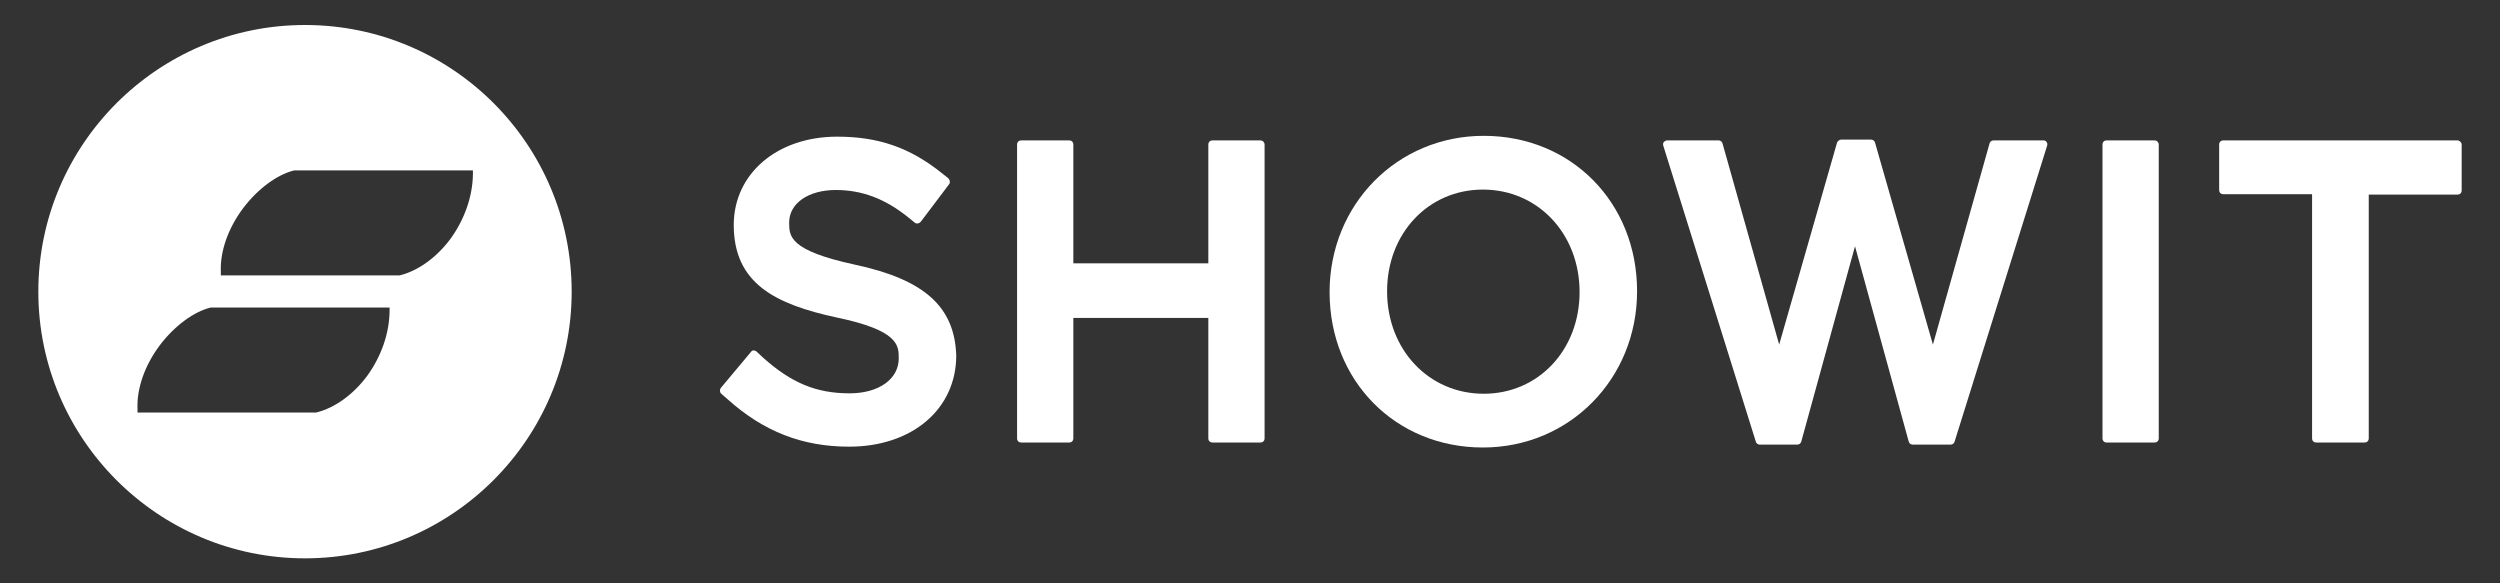
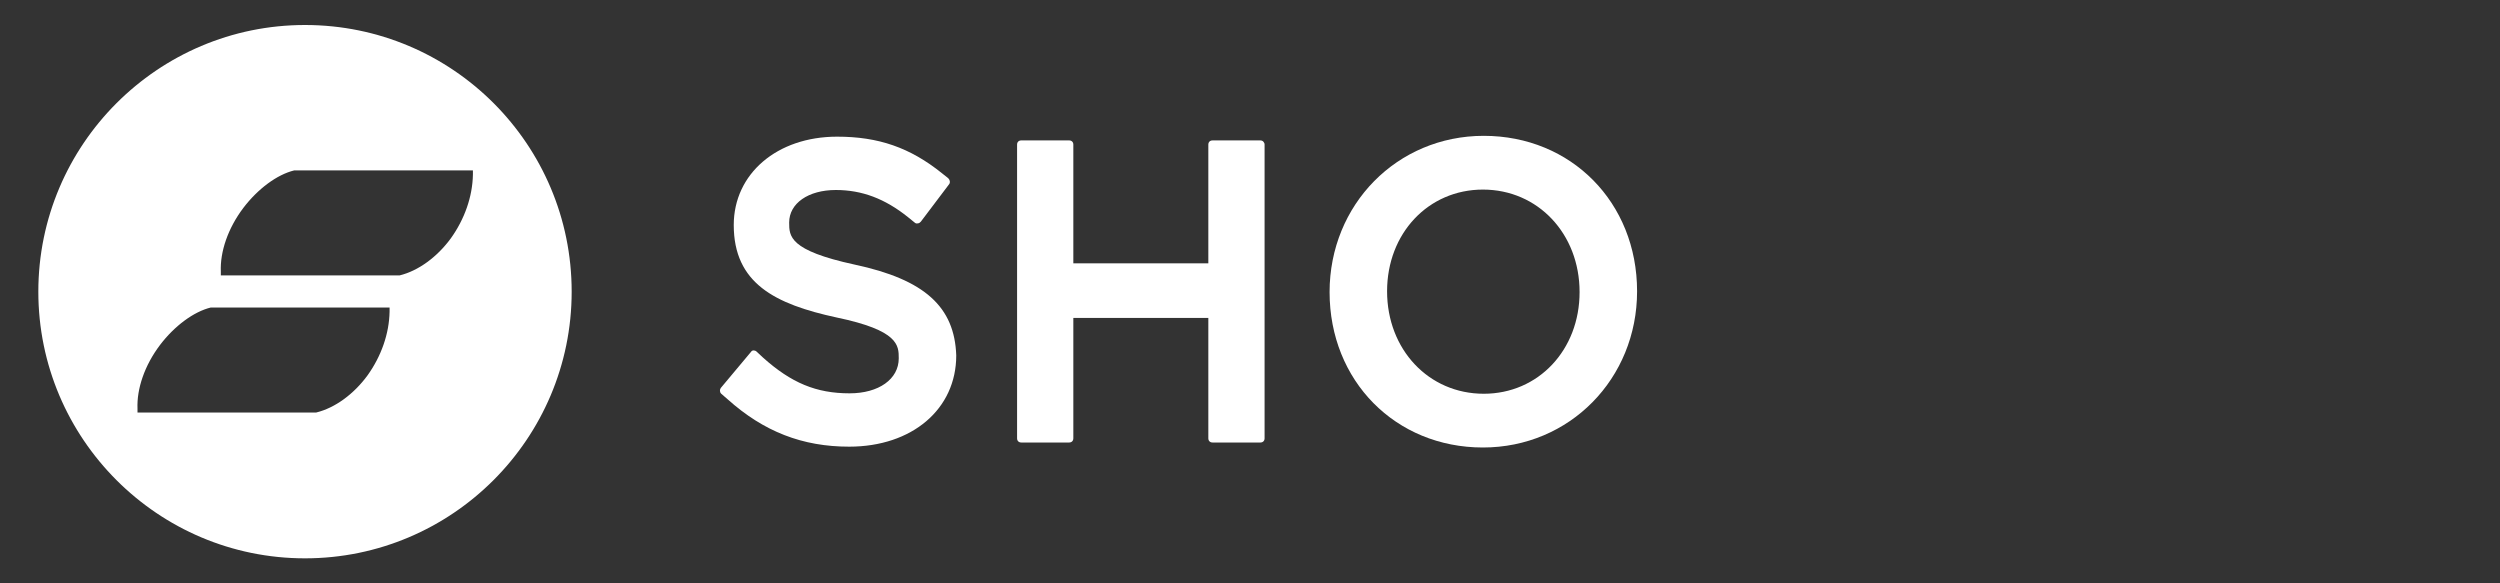
<svg xmlns="http://www.w3.org/2000/svg" version="1.1" x="0px" y="0px" viewBox="0 0 600 140" style="enable-background:new 0 0 600 140;" xml:space="preserve">
  <rect x="0" y="0" width="600" height="140" fill="#333333" stroke="none" />
  <style type="text/css">
	.st0{fill:#FFFFFF;}
</style>
  <g id="Wordmark">
-     <path class="st0" d="M589.8,33.7h-56.2c-0.6,0-1,0.4-1,1v10.9c0,0.6,0.4,1,1,1h21.3v58.6c0,0.6,0.4,1,1,1h11.6c0.6,0,1-0.4,1-1   V46.7h21.3c0.6,0,1-0.4,1-1V34.7C590.8,34.2,590.3,33.7,589.8,33.7z" />
-     <path class="st0" d="M517.1,33.7h-11.5c-0.6,0-1,0.4-1,1v70.5c0,0.6,0.4,1,1,1h11.5c0.6,0,1-0.4,1-1V34.7   C518.1,34.2,517.7,33.7,517.1,33.7z" />
-     <path class="st0" d="M490.5,33.7h-12.1c-0.4,0-0.8,0.3-0.9,0.7l-13.6,48.3l-13.9-48.5c-0.1-0.4-0.5-0.7-1-0.7h-7.1   c-0.4,0-0.8,0.3-1,0.7L427,82.7l-13.6-48.3c-0.1-0.4-0.5-0.7-0.9-0.7h-12.4c-0.3,0-0.6,0.2-0.8,0.4c-0.2,0.3-0.2,0.6-0.1,0.9   l22.2,71c0.1,0.4,0.5,0.7,0.9,0.7h9.1c0.4,0,0.8-0.3,0.9-0.7l12.9-46.9l12.9,46.9c0.1,0.4,0.5,0.7,0.9,0.7h9.2   c0.4,0,0.8-0.3,0.9-0.7l22.2-71c0.1-0.3,0.1-0.6-0.1-0.9C491.1,33.9,490.8,33.7,490.5,33.7z" />
    <path class="st0" d="M356.1,32.6c-20.8,0-37,16.5-37,37.5c0,21.3,15.8,37.3,36.8,37.3c20.8,0,37-16.5,37-37.5   C392.9,48.6,377.1,32.6,356.1,32.6z M356.1,94.5c-13.2,0-23.2-10.6-23.2-24.6c0-13.9,9.9-24.4,23-24.4c13.2,0,23.2,10.6,23.2,24.6   C379.1,84,369.2,94.5,356.1,94.5z" />
    <path class="st0" d="M302.5,33.7H291c-0.6,0-1,0.4-1,1v28.5h-32.4V34.7c0-0.6-0.4-1-1-1h-11.5c-0.6,0-1,0.4-1,1v70.5   c0,0.6,0.4,1,1,1h11.5c0.6,0,1-0.4,1-1V76.3H290v28.9c0,0.6,0.4,1,1,1h11.5c0.6,0,1-0.4,1-1V34.7C303.5,34.2,303.1,33.7,302.5,33.7   z" />
    <path class="st0" d="M205.1,63.5C205.1,63.5,205.1,63.5,205.1,63.5c-15.7-3.4-15.7-6.8-15.7-10.1c0-4.6,4.6-7.8,11.2-7.8   c6.3,0,11.8,2.1,17.3,6.5l1.6,1.3c0.2,0.2,0.5,0.3,0.8,0.2c0.3,0,0.5-0.2,0.7-0.4l6.8-9c0.3-0.4,0.2-1-0.2-1.4l-1.5-1.2   c-7.7-6.2-15.3-8.8-25.2-8.8c-14.4,0-24.8,8.9-24.8,21.2c0,14,9.9,19,24.7,22.2c14.9,3.1,14.9,6.7,14.9,9.8c0,5-4.8,8.4-11.8,8.4   c-8,0-14-2.5-20.8-8.6l-1.5-1.4c-0.2-0.2-0.5-0.3-0.7-0.3c-0.3,0-0.5,0.1-0.7,0.4l-7.2,8.6c-0.3,0.4-0.3,1,0.1,1.4l1.5,1.3   c8.7,7.8,18,11.4,29.2,11.4c15.1,0,25.7-9,25.7-21.9C229.1,73.7,222,67.1,205.1,63.5z" />
  </g>
  <g id="Icon">
    <path class="st0" d="M73.2,6c-35.3,0-64,28.7-64,64c0,35.3,28.7,64,64,64c35.3,0,64-28.7,64-64C137.2,34.7,108.6,6,73.2,6z    M93.5,74.8c-0.1,5.3-2,10.7-5.3,15.3c-3.3,4.5-7.8,7.8-12.3,8.9l-0.1,0H33l0-0.9c-0.2-4.8,1.7-10.4,5.4-15.3c3.5-4.6,8.1-8,12.2-9   l0.1,0h42.8L93.5,74.8z M113.5,41.9c-0.1,5.3-2,10.7-5.3,15.3c-3.3,4.5-7.8,7.8-12.3,8.9l-0.1,0H53l0-0.9   c-0.2-4.8,1.7-10.4,5.4-15.3c3.5-4.6,8.1-8,12.2-9l0.1,0h42.8L113.5,41.9z" />
  </g>
</svg>